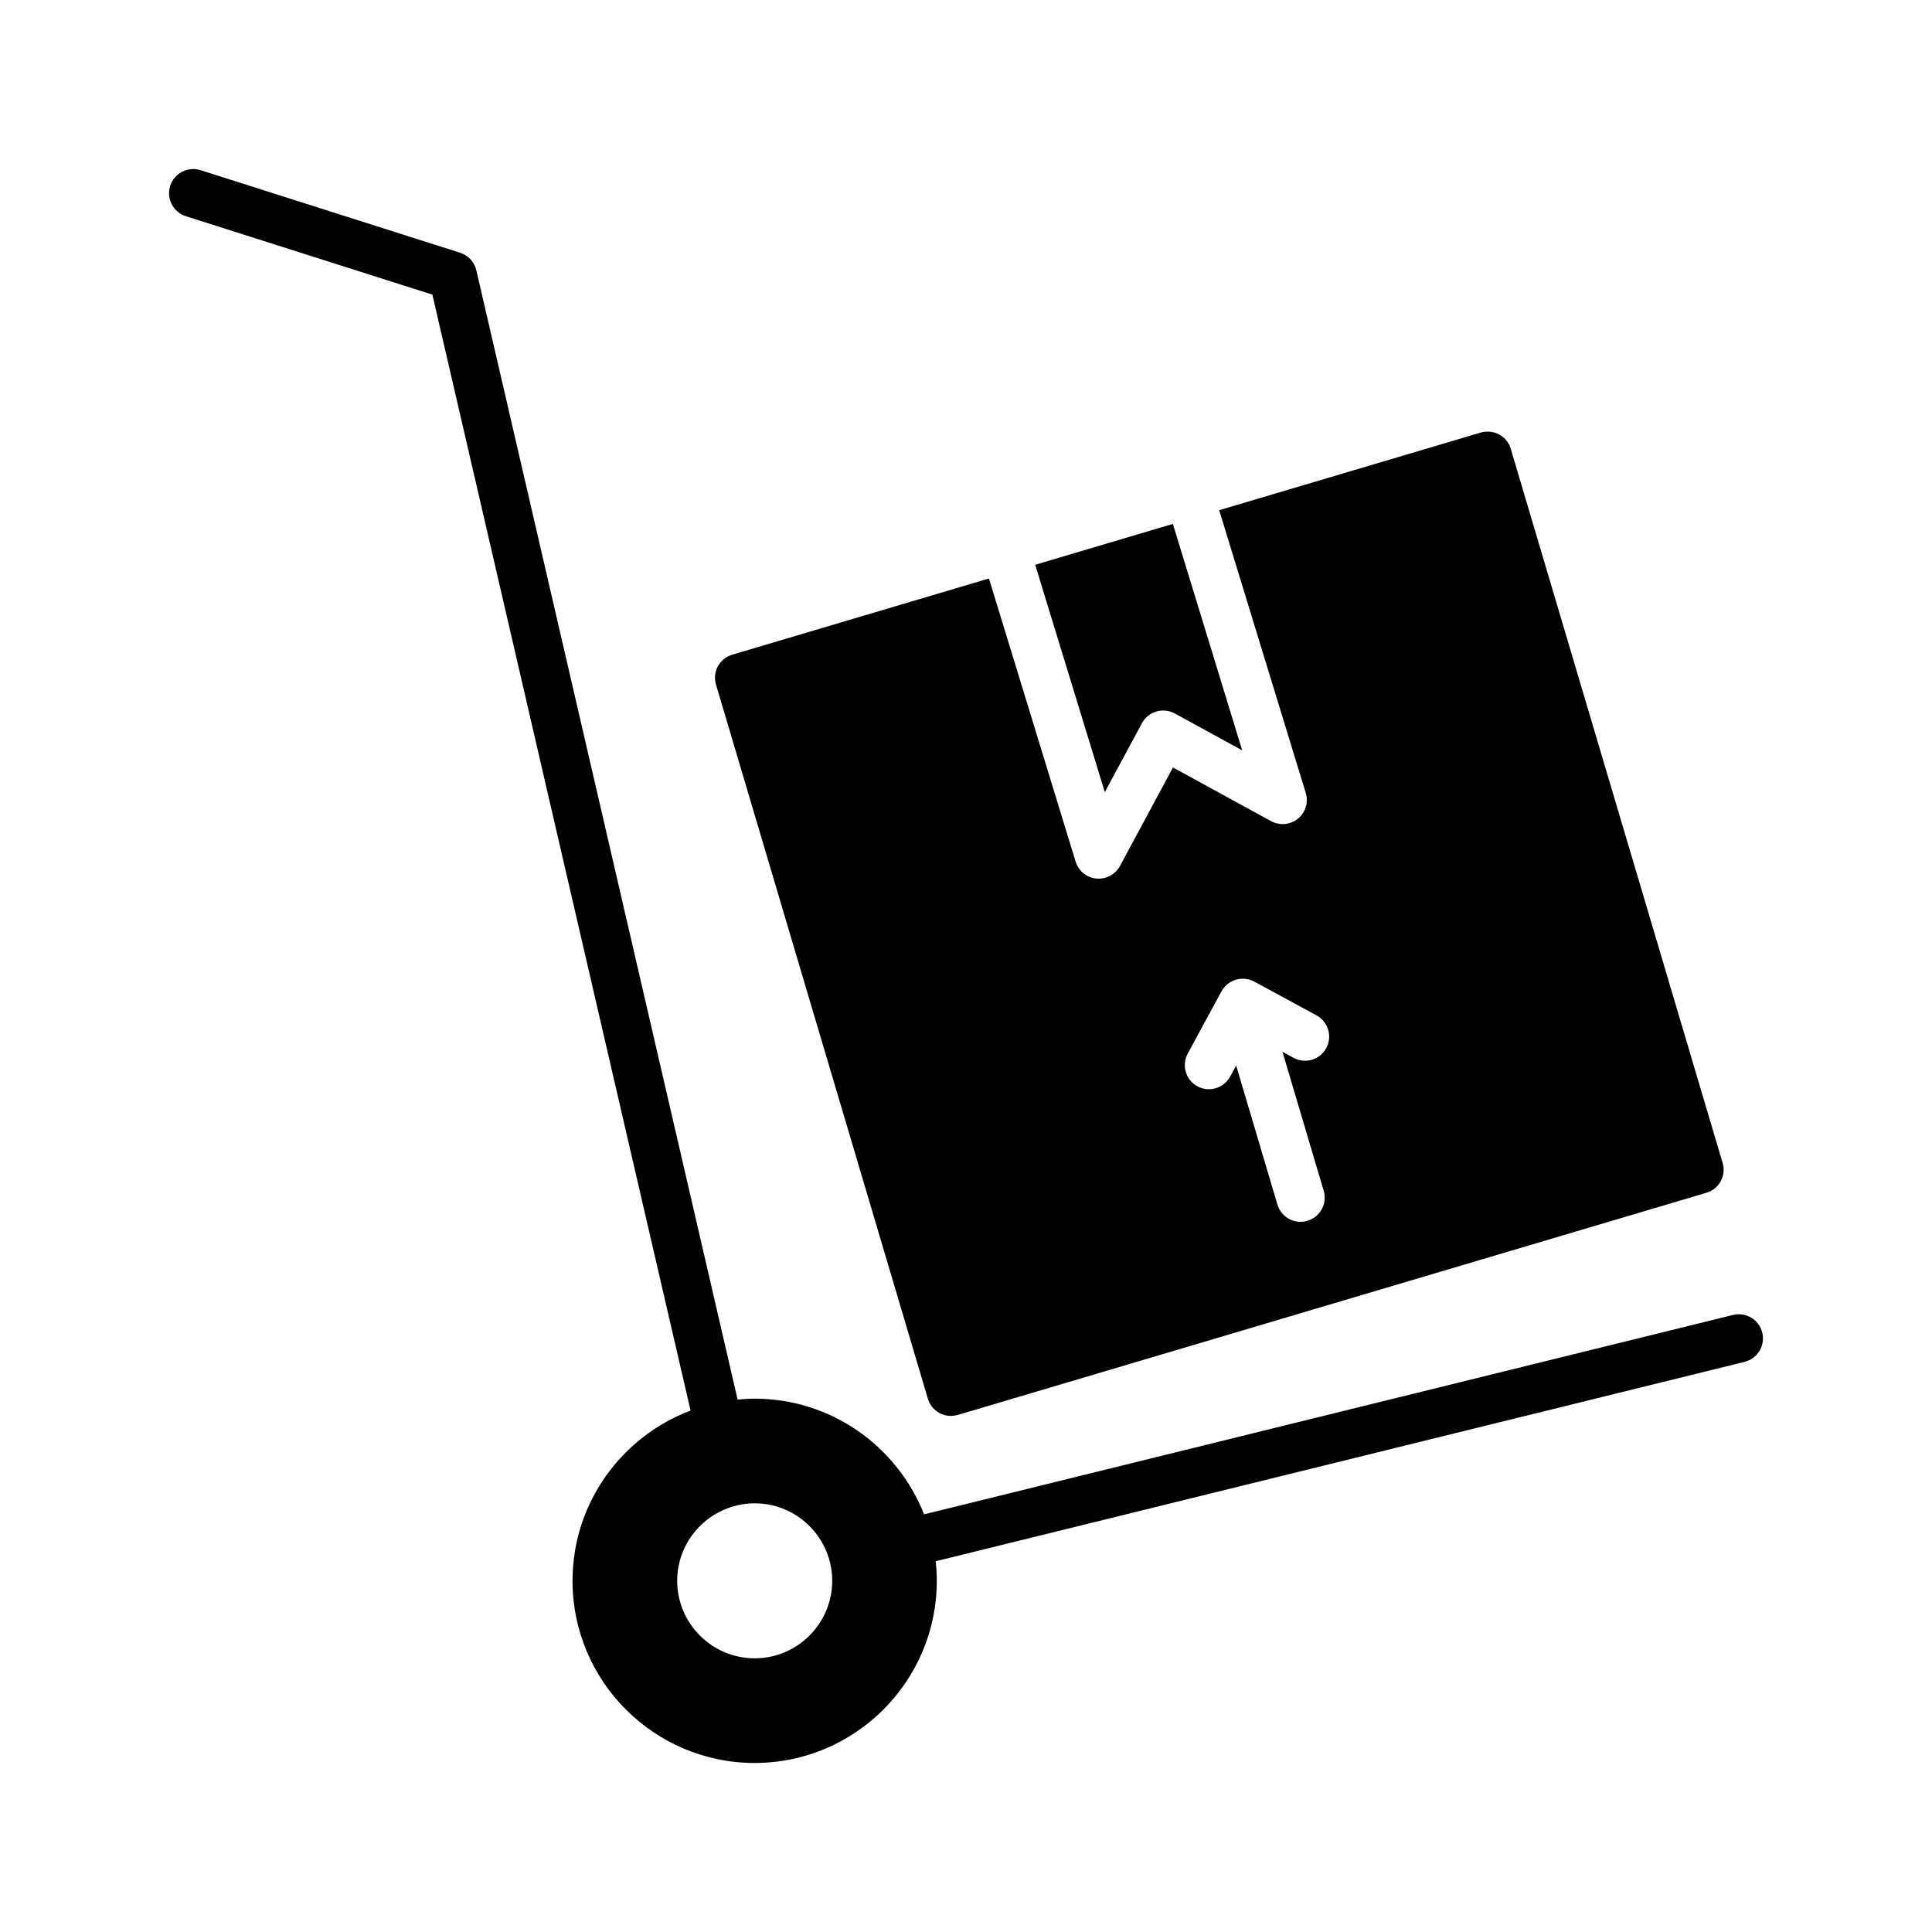
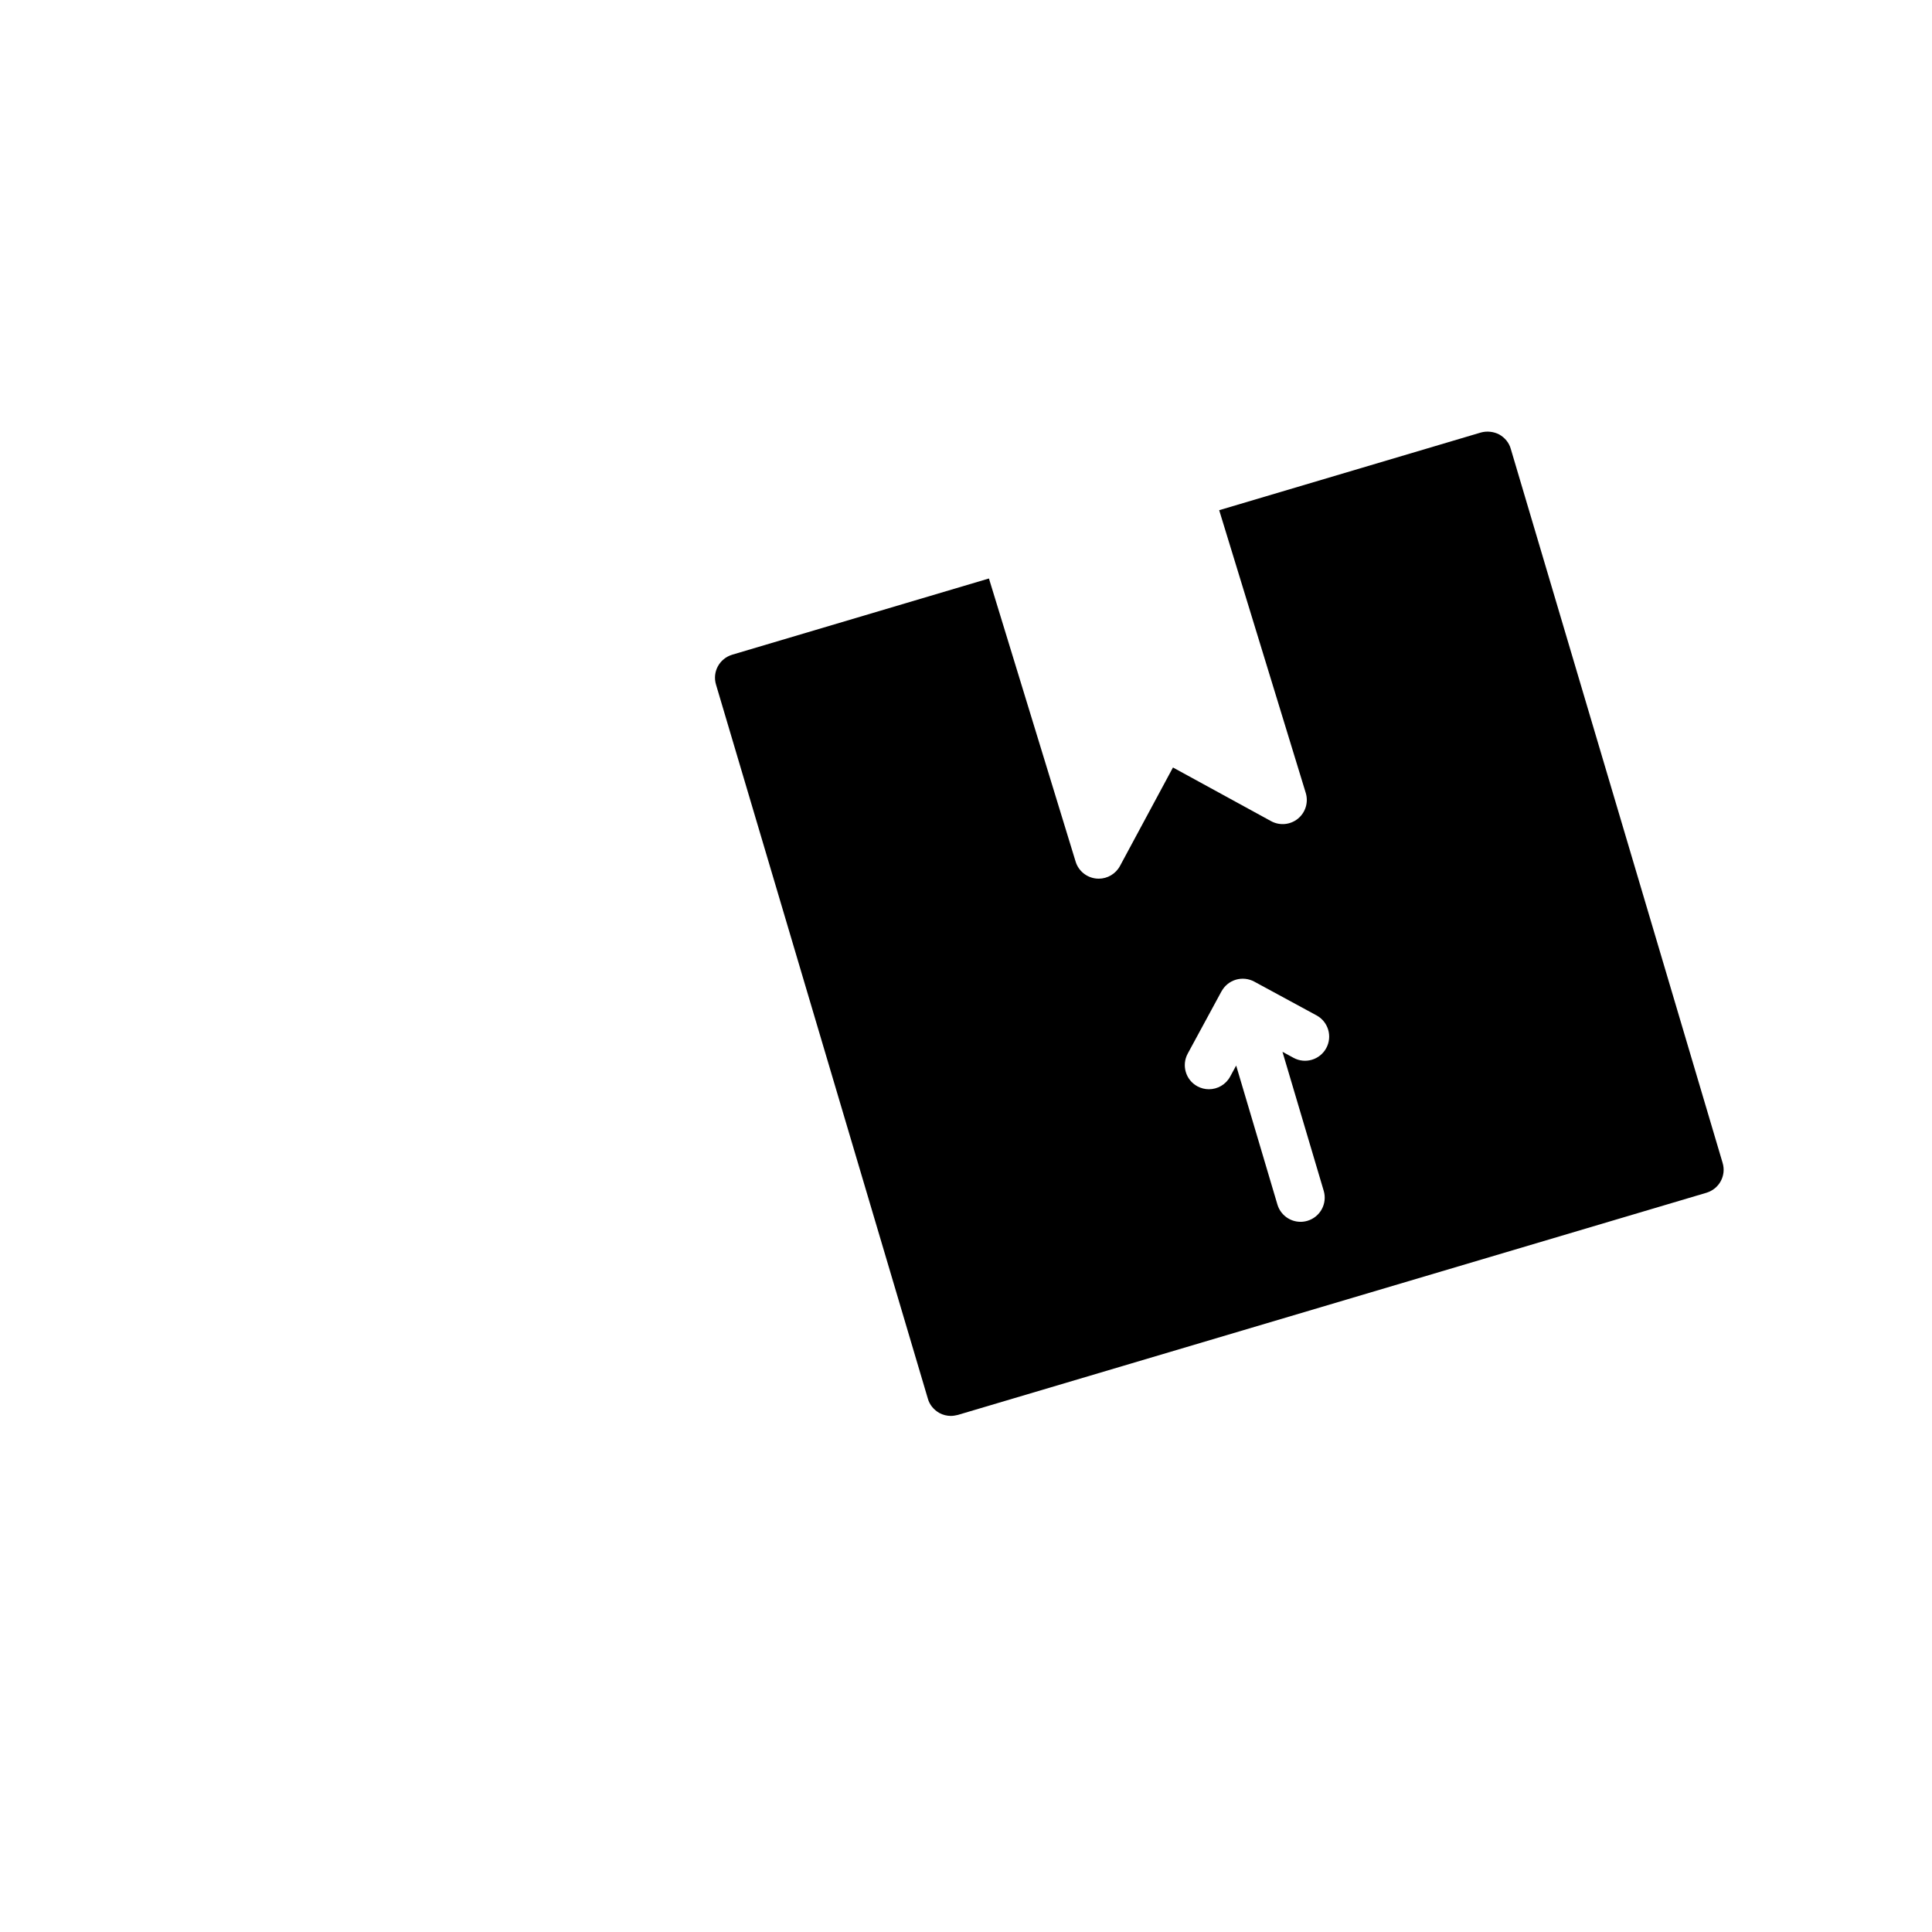
<svg xmlns="http://www.w3.org/2000/svg" height="100px" width="100px" fill="#000000" version="1.1" x="0px" y="0px" viewBox="0 0 80 80" style="enable-background:new 0 0 80 80;" xml:space="preserve">
-   <path d="M72.971,55.18c-0.132-0.537-0.676-0.864-1.21-0.731l-33.497,8.257  c-1.103-2.8-3.828-4.79-7.014-4.79c-0.239,0-0.474,0.014-0.707,0.036  L19.724,11.194c-0.08-0.344-0.334-0.62-0.671-0.728l-10.75-3.42  C7.777,6.881,7.215,7.171,7.047,7.697C6.88,8.223,7.171,8.785,7.697,8.953  L17.904,12.2l10.691,46.208c-2.851,1.077-4.888,3.827-4.888,7.051  c0,4.158,3.383,7.542,7.542,7.542c4.158,0,7.542-3.383,7.542-7.542  c0-0.274-0.017-0.545-0.045-0.811l33.493-8.256  C72.776,56.259,73.103,55.717,72.971,55.18z M31.25,68.667  c-1.769,0-3.209-1.439-3.209-3.209c0-1.519,1.063-2.792,2.483-3.123  c0.002-0,0.004-0,0.006-0.001c0.001-0,0.003-0.001,0.004-0.002  c0.231-0.053,0.47-0.083,0.717-0.083c1.769,0,3.209,1.44,3.209,3.209  C34.459,67.227,33.019,68.667,31.25,68.667z" />
-   <path d="M47.284,29.947c0.126-0.235,0.34-0.409,0.596-0.485  c0.255-0.076,0.53-0.046,0.764,0.081l2.792,1.526l-2.87-9.375l-5.701,1.692  l2.883,9.415L47.284,29.947z" />
  <path d="M30.319,27.11c-0.53,0.16-0.83,0.71-0.67,1.24L38.419,57.91  c0.07,0.26,0.25,0.47,0.48,0.6c0.15,0.08,0.31,0.12,0.48,0.12  c0.09,0,0.19-0.02,0.28-0.04l31-9.2c0.53-0.16,0.83-0.71,0.67-1.24  L62.559,18.59c-0.07-0.26-0.25-0.47-0.48-0.6  c-0.23-0.12-0.51-0.15-0.76-0.08l-10.835,3.216l3.584,11.706  c0.119,0.389-0.009,0.811-0.324,1.068c-0.316,0.257-0.756,0.296-1.111,0.102  l-4.063-2.222l-2.194,4.078c-0.176,0.326-0.516,0.526-0.88,0.526  c-0.033,0-0.065-0.001-0.099-0.005c-0.401-0.04-0.74-0.316-0.858-0.702  l-3.589-11.723L30.319,27.11z M49.181,43.628l1.399-2.58  c0.001-0.002,0.004-0.004,0.005-0.006c0.062-0.112,0.144-0.211,0.245-0.293  c0.206-0.167,0.471-0.245,0.735-0.217c0.132,0.014,0.258,0.053,0.372,0.115  l2.578,1.398c0.485,0.263,0.666,0.87,0.402,1.355  c-0.263,0.485-0.871,0.667-1.355,0.402l-0.458-0.249l1.708,5.755  c0.157,0.53-0.145,1.086-0.674,1.243c-0.095,0.028-0.191,0.042-0.285,0.042  c-0.431,0-0.829-0.281-0.958-0.716l-1.708-5.755l-0.249,0.458  c-0.181,0.333-0.525,0.523-0.88,0.523c-0.161,0-0.324-0.039-0.476-0.121  C49.098,44.721,48.918,44.114,49.181,43.628z" />
</svg>